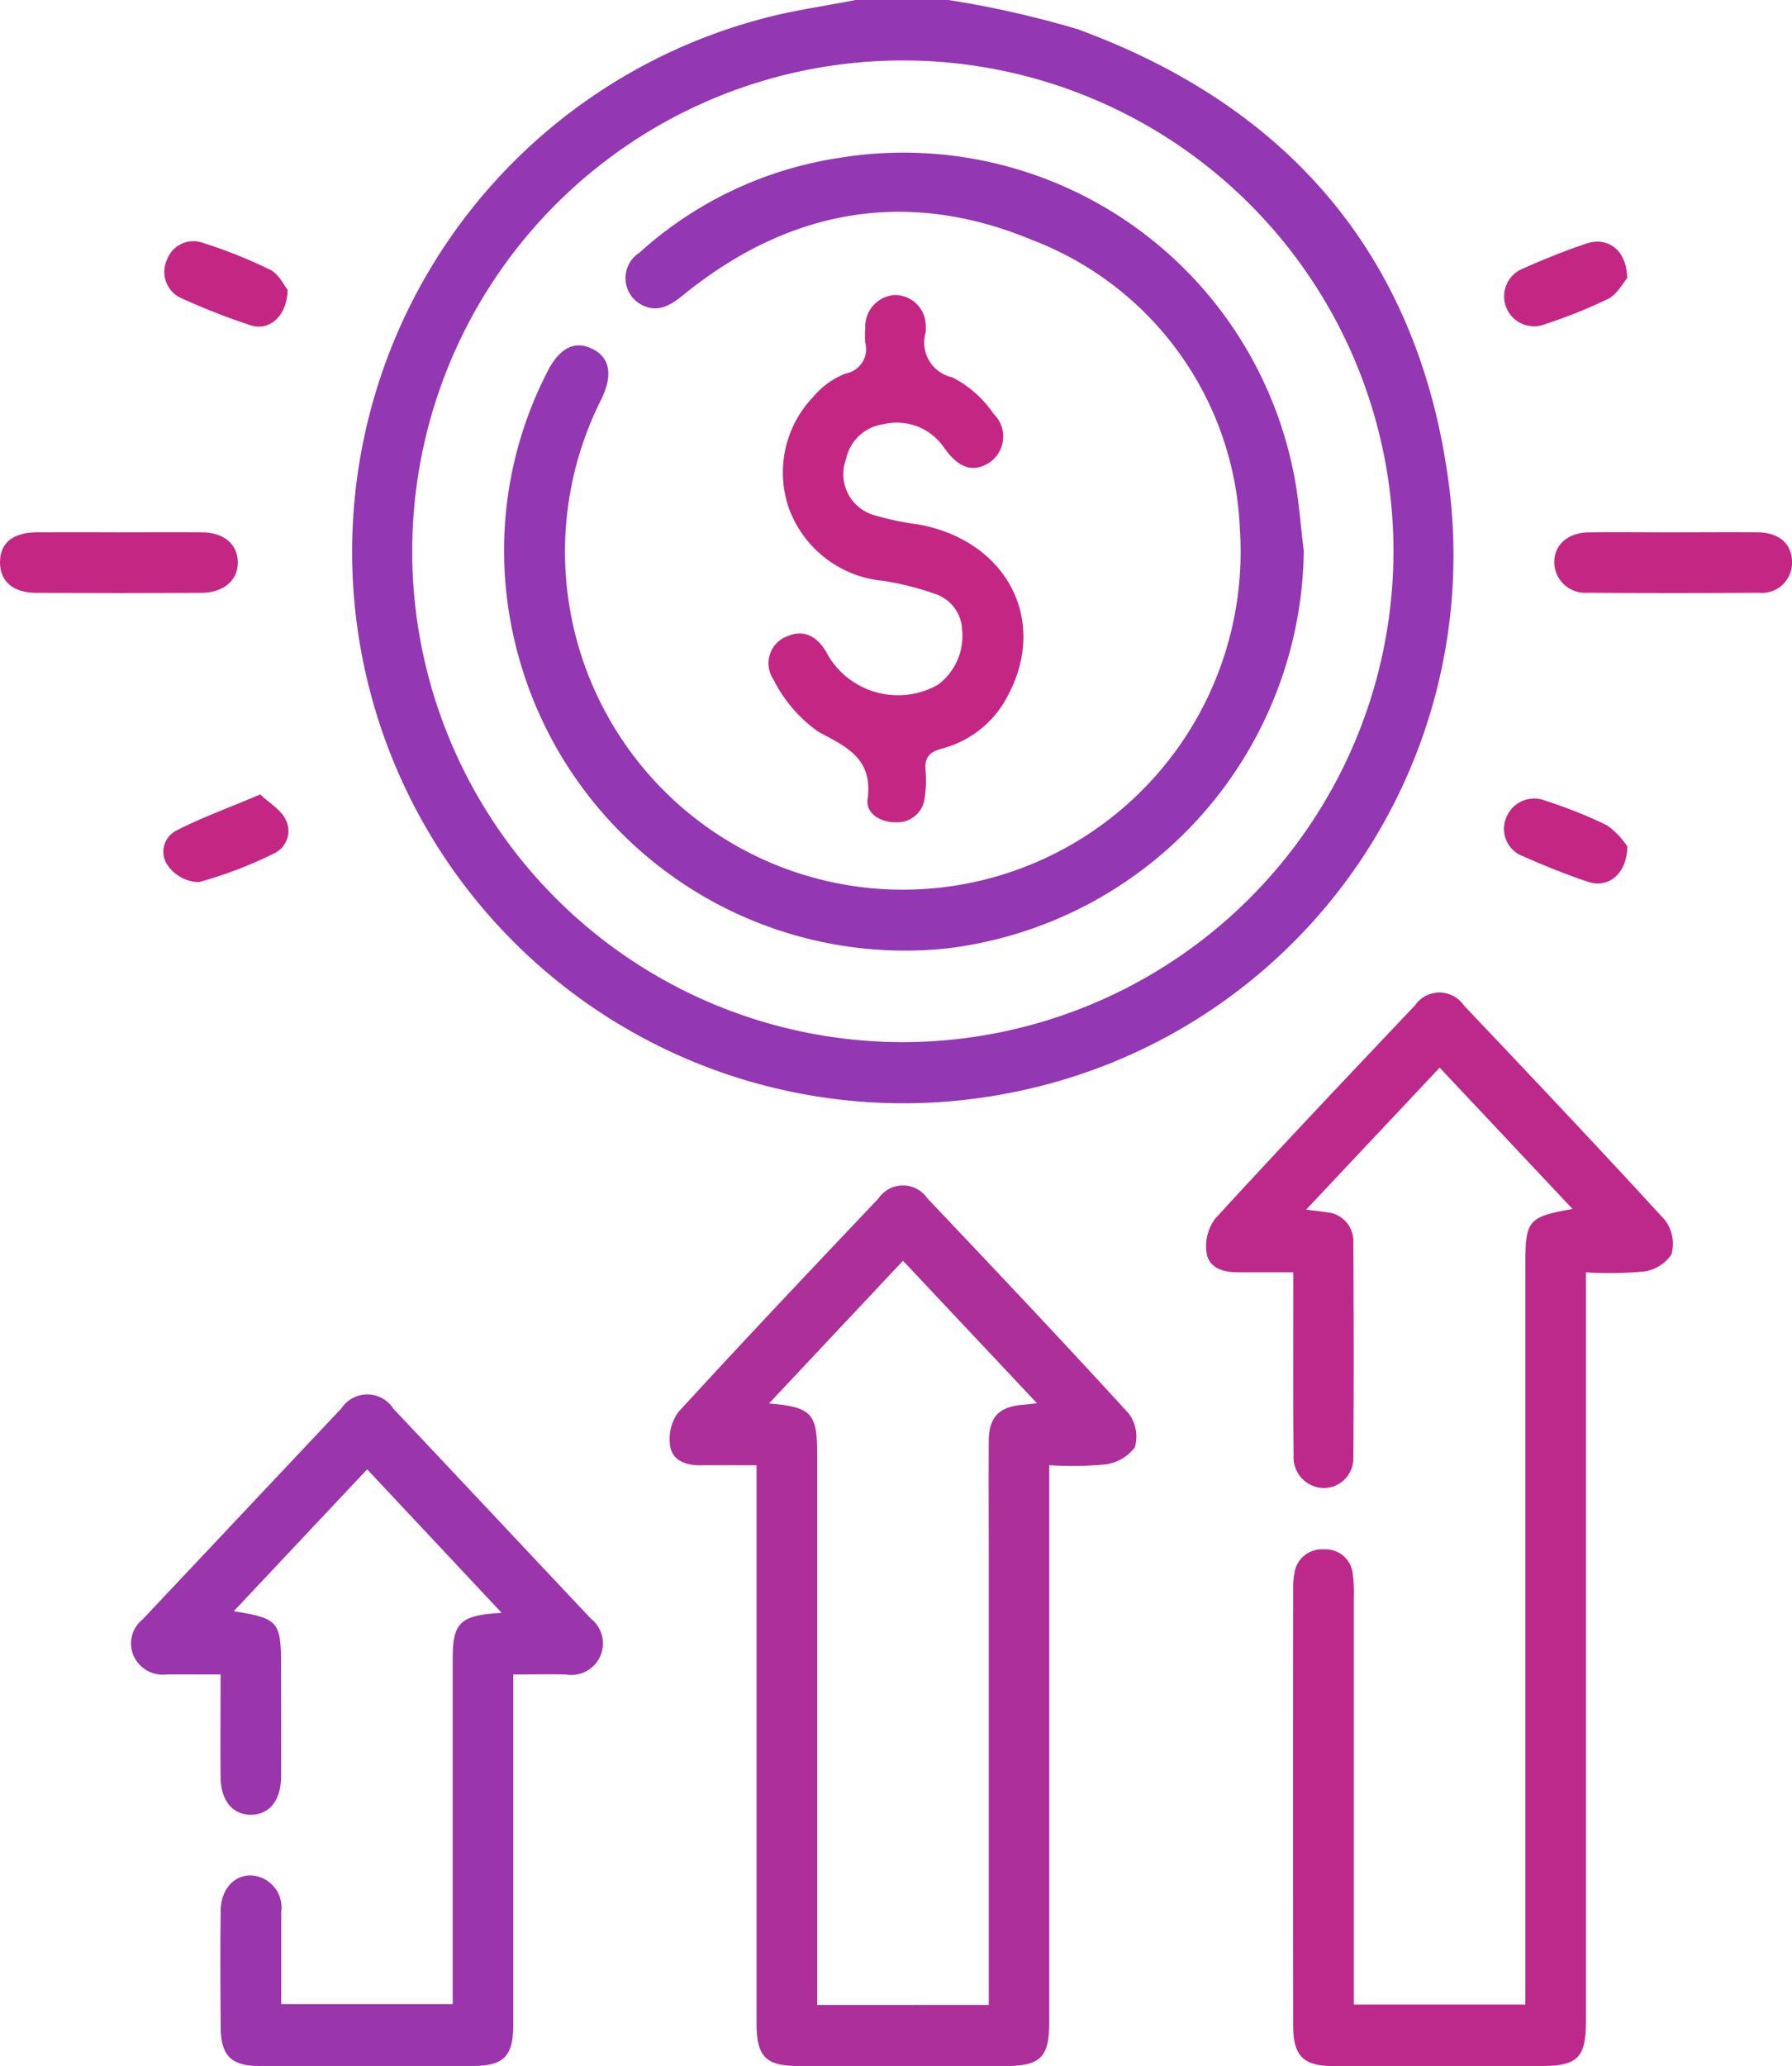
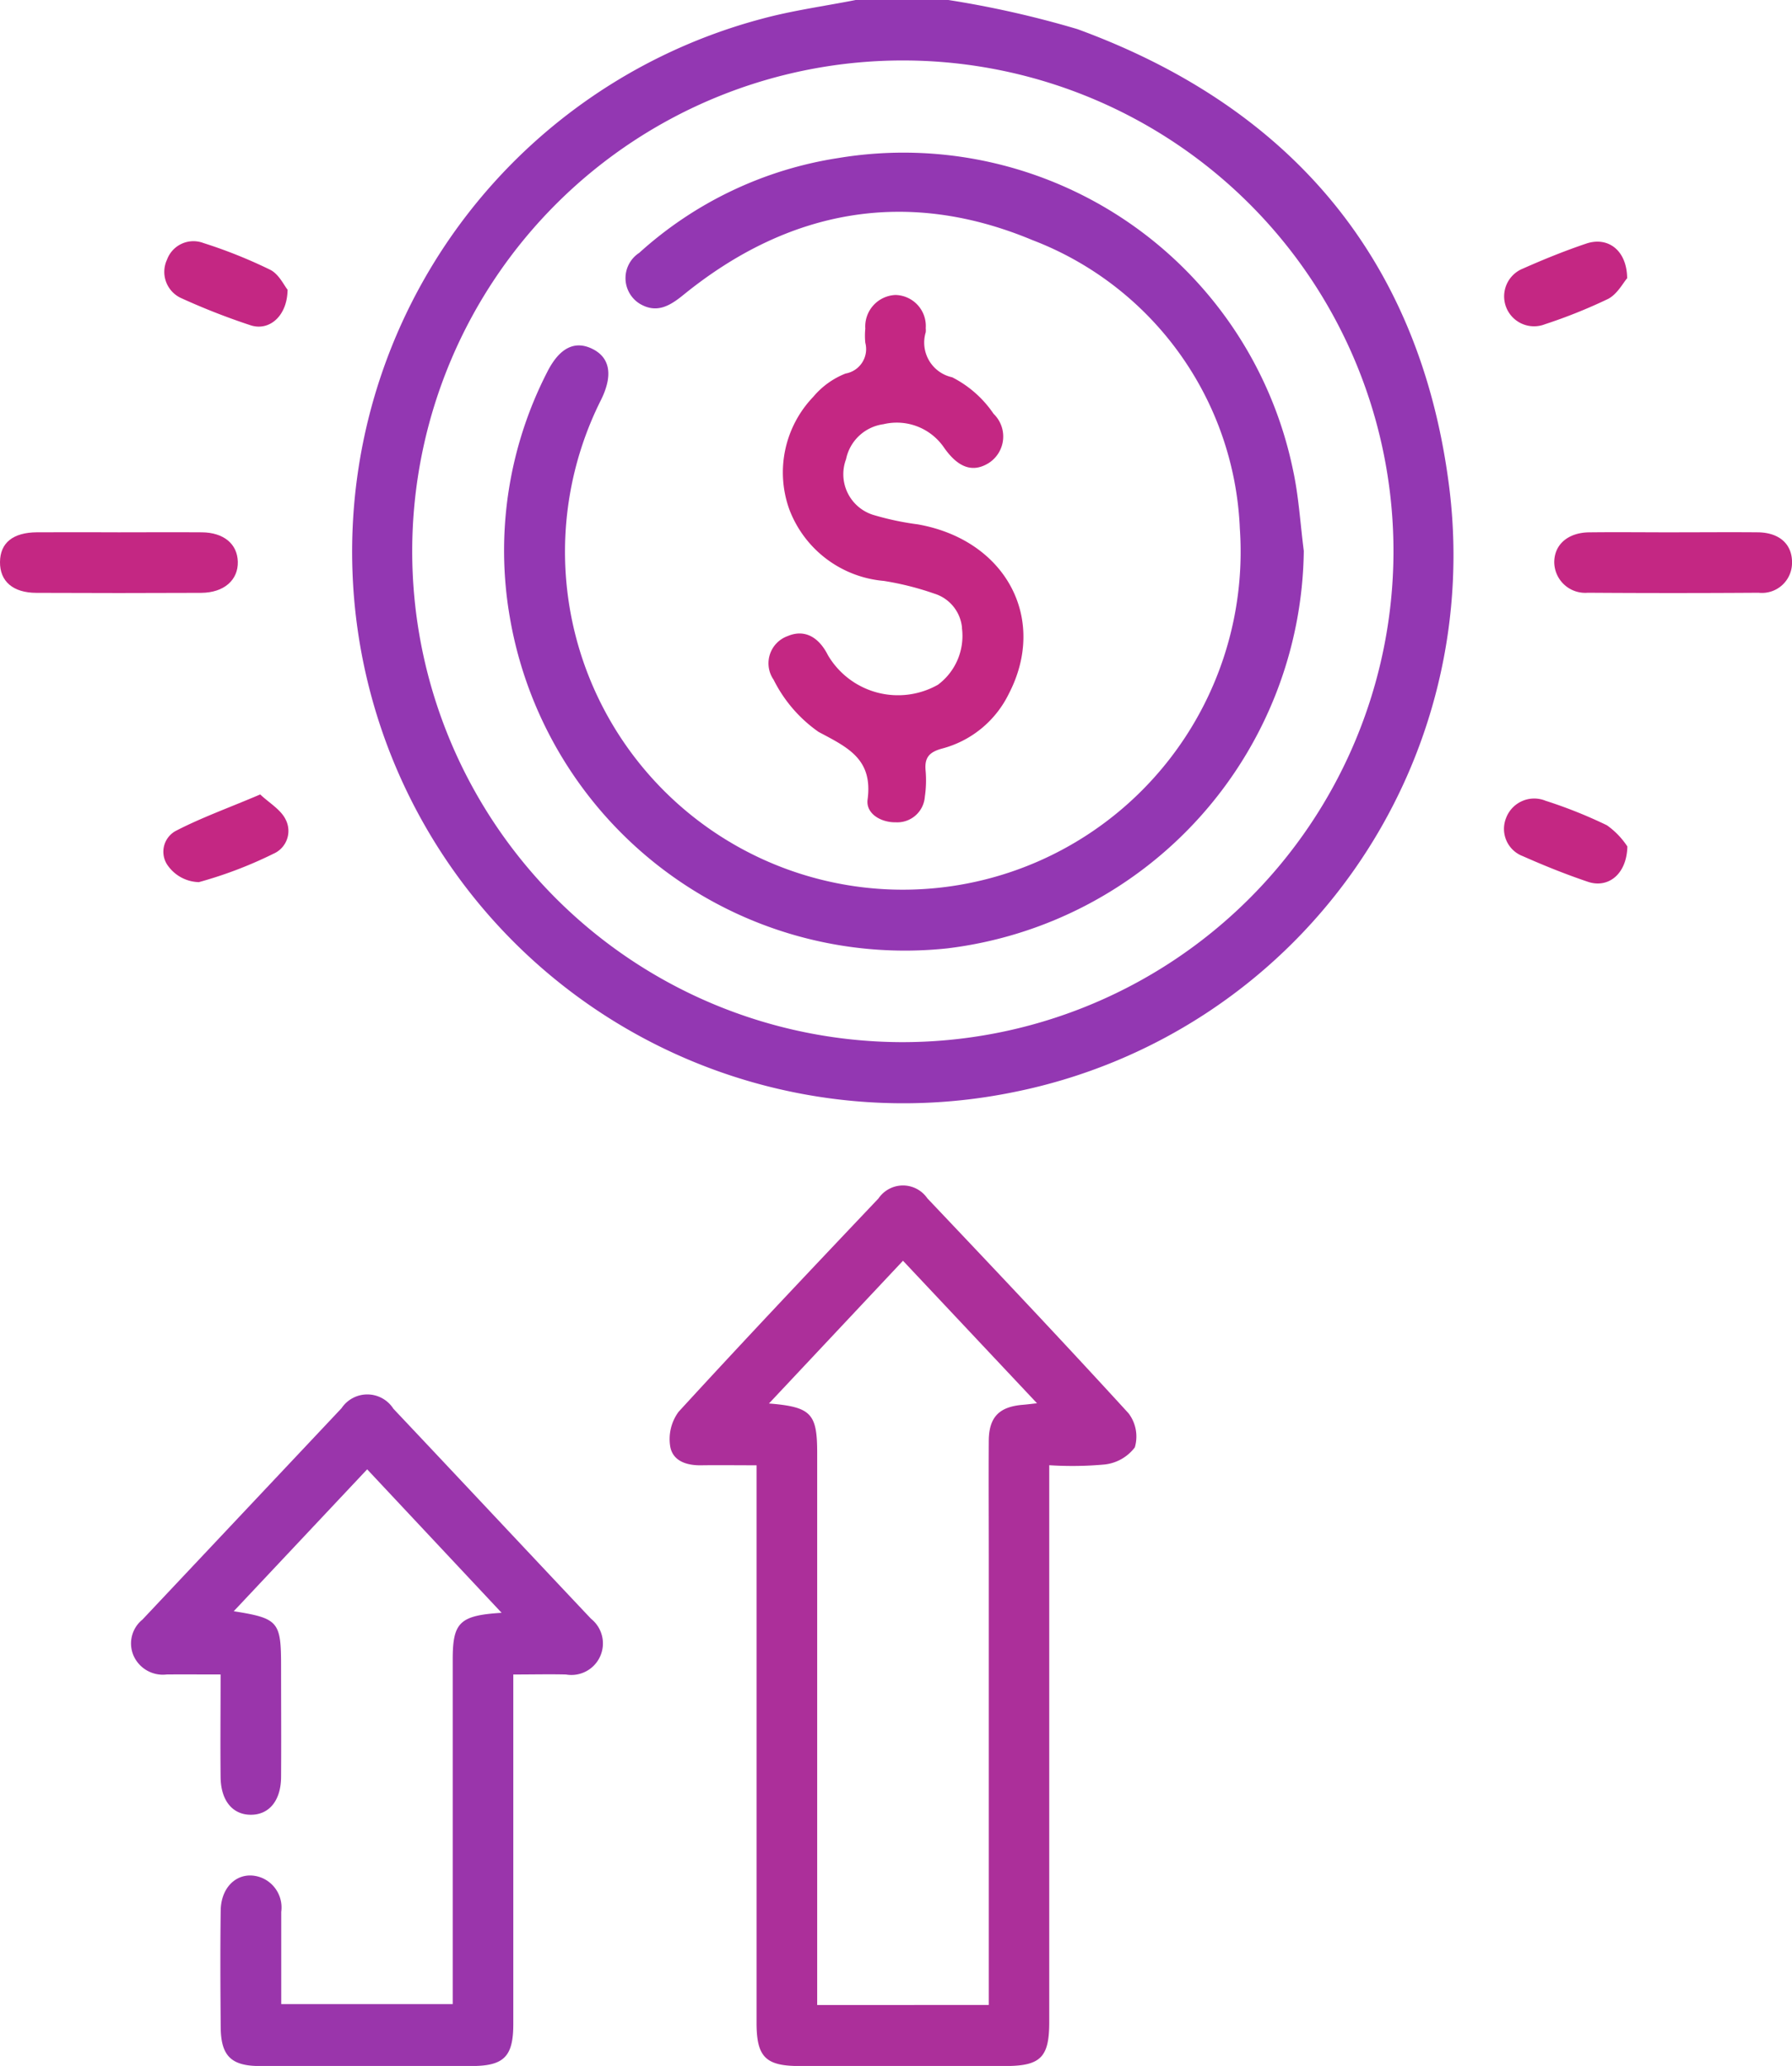
<svg xmlns="http://www.w3.org/2000/svg" width="69.422" height="80" viewBox="0 0 69.422 80">
  <defs>
    <clipPath id="clip-path">
      <rect id="Retângulo_4" data-name="Retângulo 4" width="69.422" height="80" fill="none" />
    </clipPath>
  </defs>
  <g id="Icon_Receita" data-name="Icon Receita" clip-path="url(#clip-path)">
    <path id="Caminho_117" data-name="Caminho 117" d="M88.479,0a38.468,38.468,0,0,1,5,1.129c8.154,2.982,13.154,8.76,14.354,17.386A21.2,21.2,0,0,1,91.024,42.287,21.355,21.355,0,0,1,81.233.733C82.428.407,83.667.24,84.886,0Zm17.241,21.45a19.007,19.007,0,1,0-19.11,18.905,19.024,19.024,0,0,0,19.11-18.905" transform="translate(-51.737)" fill="#9337b2" />
-     <path id="Caminho_118" data-name="Caminho 118" d="M227.21,194.954c-.793,0-1.464,0-2.136,0-.571,0-1.122-.169-1.21-.753a1.788,1.788,0,0,1,.329-1.32c2.551-2.783,5.148-5.524,7.745-8.264a1.147,1.147,0,0,1,1.891,0c2.616,2.758,5.231,5.518,7.8,8.323a1.53,1.53,0,0,1,.243,1.325,1.546,1.546,0,0,1-1.093.662,15.08,15.08,0,0,1-2.218.029v.954q0,14.022,0,28.044c0,1.415-.323,1.734-1.748,1.735q-4.023,0-8.046,0c-1.15,0-1.546-.389-1.547-1.551q-.009-8.475,0-16.951a2.779,2.779,0,0,1,.042-.544,1.073,1.073,0,0,1,1.141-.96,1.056,1.056,0,0,1,1.126.971,5.27,5.27,0,0,1,.039.856q0,7.421,0,14.842v.957h6.646V194.662c0-1.728.1-1.852,1.827-2.161l-5.147-5.473-5.174,5.5c.336.041.555.06.771.1a1.117,1.117,0,0,1,1.058,1.152c.016,2.786.022,5.572,0,8.358a1.144,1.144,0,0,1-1.2,1.167,1.189,1.189,0,0,1-1.113-1.274c-.024-2-.011-4.01-.012-6.015,0-.309,0-.617,0-1.06" transform="translate(-177.121 -145.686)" fill="#bd298a" />
    <path id="Caminho_119" data-name="Caminho 119" d="M139,230.745v1.022q0,10.272,0,20.544c0,1.364-.335,1.7-1.707,1.7q-3.984,0-7.967,0c-1.312,0-1.664-.348-1.665-1.669q0-10.272,0-20.544v-1.049c-.754,0-1.447-.01-2.139,0-.578.011-1.119-.169-1.209-.749a1.784,1.784,0,0,1,.326-1.321c2.551-2.783,5.147-5.524,7.745-8.263a1.146,1.146,0,0,1,1.893-.006c2.616,2.758,5.229,5.519,7.794,8.325a1.485,1.485,0,0,1,.244,1.32,1.7,1.7,0,0,1-1.171.663,13.8,13.8,0,0,1-2.141.028m-2.346,20.9v-17.4c0-1.484-.009-2.968,0-4.452.008-.915.406-1.314,1.322-1.388.141-.011.281-.03.547-.059l-5.192-5.519-5.192,5.527c1.641.135,1.868.387,1.868,1.923q0,10.193,0,20.387v.983Z" transform="translate(-98.352 -174.008)" fill="#ac2f9a" />
    <path id="Caminho_120" data-name="Caminho 120" d="M28.2,267.081c1.747.276,1.847.4,1.847,2.131,0,1.432.01,2.864,0,4.3-.009.91-.467,1.454-1.174,1.452s-1.16-.548-1.169-1.459c-.014-1.3,0-2.591,0-3.973-.75,0-1.42-.006-2.09,0a1.241,1.241,0,0,1-1.275-.713,1.188,1.188,0,0,1,.338-1.413q3.857-4.093,7.713-8.186a1.2,1.2,0,0,1,2.009.023c2.557,2.706,5.1,5.425,7.656,8.132a1.221,1.221,0,0,1-.97,2.158c-.647-.016-1.294,0-2.042,0v.881q0,6.327,0,12.654c0,1.263-.362,1.625-1.62,1.626q-4.1,0-8.2,0c-1.107,0-1.506-.392-1.515-1.5-.012-1.51-.021-3.021,0-4.53.017-1,.768-1.579,1.582-1.262a1.245,1.245,0,0,1,.763,1.323c0,1.17,0,2.34,0,3.57h6.643v-.837q0-6.249,0-12.5c0-1.439.261-1.713,1.895-1.814l-5.209-5.556-5.174,5.5" transform="translate(-19.158 -204.691)" fill="#9a35ab" />
    <path id="Caminho_121" data-name="Caminho 121" d="M4.551,98.741c1.09,0,2.179-.008,3.269,0,.848.008,1.375.45,1.393,1.139.018.71-.538,1.2-1.418,1.205q-3.191.015-6.383,0c-.91,0-1.418-.448-1.412-1.192s.5-1.147,1.437-1.153c1.038-.007,2.076,0,3.114,0" transform="translate(0 -78.128)" fill="#c42783" />
    <path id="Caminho_122" data-name="Caminho 122" d="M293.058,98.739c1.09,0,2.18-.01,3.269,0,.844.01,1.338.468,1.324,1.189a1.165,1.165,0,0,1-1.295,1.151q-3.308.023-6.616,0a1.2,1.2,0,0,1-1.3-1.161c-.01-.693.519-1.168,1.353-1.178,1.09-.013,2.179,0,3.269,0" transform="translate(-228.228 -78.126)" fill="#c42783" />
    <path id="Caminho_123" data-name="Caminho 123" d="M283.913,150.027c-.024,1.084-.751,1.628-1.524,1.368-.856-.288-1.7-.628-2.524-.993a1.128,1.128,0,0,1-.651-1.476,1.164,1.164,0,0,1,1.533-.669,18.1,18.1,0,0,1,2.373.948,3.065,3.065,0,0,1,.793.821" transform="translate(-220.869 -117.248)" fill="#c42783" />
    <path id="Caminho_124" data-name="Caminho 124" d="M35.259,46.623c-.009,1.024-.706,1.616-1.427,1.385a26.241,26.241,0,0,1-2.67-1.043,1.116,1.116,0,0,1-.574-1.5A1.09,1.09,0,0,1,32,44.821a18.94,18.94,0,0,1,2.587,1.036c.337.169.537.608.668.766" transform="translate(-24.118 -35.41)" fill="#c42783" />
    <path id="Caminho_125" data-name="Caminho 125" d="M283.9,46.235c-.152.172-.379.613-.737.8a20.257,20.257,0,0,1-2.443.98,1.159,1.159,0,1,1-.854-2.155c.8-.355,1.62-.687,2.451-.967s1.572.249,1.583,1.344" transform="translate(-220.864 -35.461)" fill="#c42783" />
    <path id="Caminho_126" data-name="Caminho 126" d="M34.087,147.38c.348.328.794.583.982.965a.962.962,0,0,1-.469,1.33,16.232,16.232,0,0,1-2.889,1.1,1.518,1.518,0,0,1-1.184-.615.917.917,0,0,1,.283-1.366c1-.519,2.072-.9,3.276-1.414" transform="translate(-24.006 -116.616)" fill="#c42783" />
    <path id="Caminho_127" data-name="Caminho 127" d="M124.533,43.8a15.7,15.7,0,0,1-13.812,15.387A15.528,15.528,0,0,1,93.775,46.369a15.128,15.128,0,0,1,1.44-9.484c.477-.954,1.076-1.254,1.768-.907.675.339.791,1.017.332,1.955a13.087,13.087,0,1,0,24.74,4.991,12.508,12.508,0,0,0-8.036-11.164c-4.85-2.026-9.431-1.2-13.523,2.125-.523.425-1.035.729-1.688.34a1.167,1.167,0,0,1-.02-1.971,14.831,14.831,0,0,1,7.715-3.672A15.407,15.407,0,0,1,124.11,40.639c.228,1.036.287,2.11.424,3.166" transform="translate(-74.024 -22.463)" fill="#9337b2" />
    <path id="Caminho_128" data-name="Caminho 128" d="M150.143,67.623a1.529,1.529,0,0,0-1.074-1.329,11.305,11.305,0,0,0-1.954-.492,4.311,4.311,0,0,1-3.664-2.772,4.229,4.229,0,0,1,.93-4.358,3.123,3.123,0,0,1,1.249-.9.961.961,0,0,0,.766-1.191,2.668,2.668,0,0,1,0-.546,1.221,1.221,0,0,1,1.167-1.305,1.2,1.2,0,0,1,1.174,1.287.738.738,0,0,1,0,.156,1.374,1.374,0,0,0,1.023,1.743,4.269,4.269,0,0,1,1.606,1.416,1.22,1.22,0,0,1-.181,1.9c-.616.388-1.19.2-1.748-.605a2.216,2.216,0,0,0-2.339-.893,1.713,1.713,0,0,0-1.448,1.355,1.65,1.65,0,0,0,1.03,2.149,10.9,10.9,0,0,0,1.749.374c3.4.6,5.043,3.645,3.524,6.565a4.012,4.012,0,0,1-2.579,2.116c-.506.137-.689.352-.642.855a4.359,4.359,0,0,1-.03,1.012,1.069,1.069,0,0,1-1.118.989c-.58.013-1.171-.334-1.1-.879.212-1.57-.762-2.017-1.9-2.622a5.407,5.407,0,0,1-1.74-2.019,1.119,1.119,0,0,1,.545-1.691c.623-.266,1.186,0,1.56.742a3.15,3.15,0,0,0,4.26,1.143,2.357,2.357,0,0,0,.929-2.207" transform="translate(-112.874 -43.307)" fill="#c42783" />
  </g>
</svg>